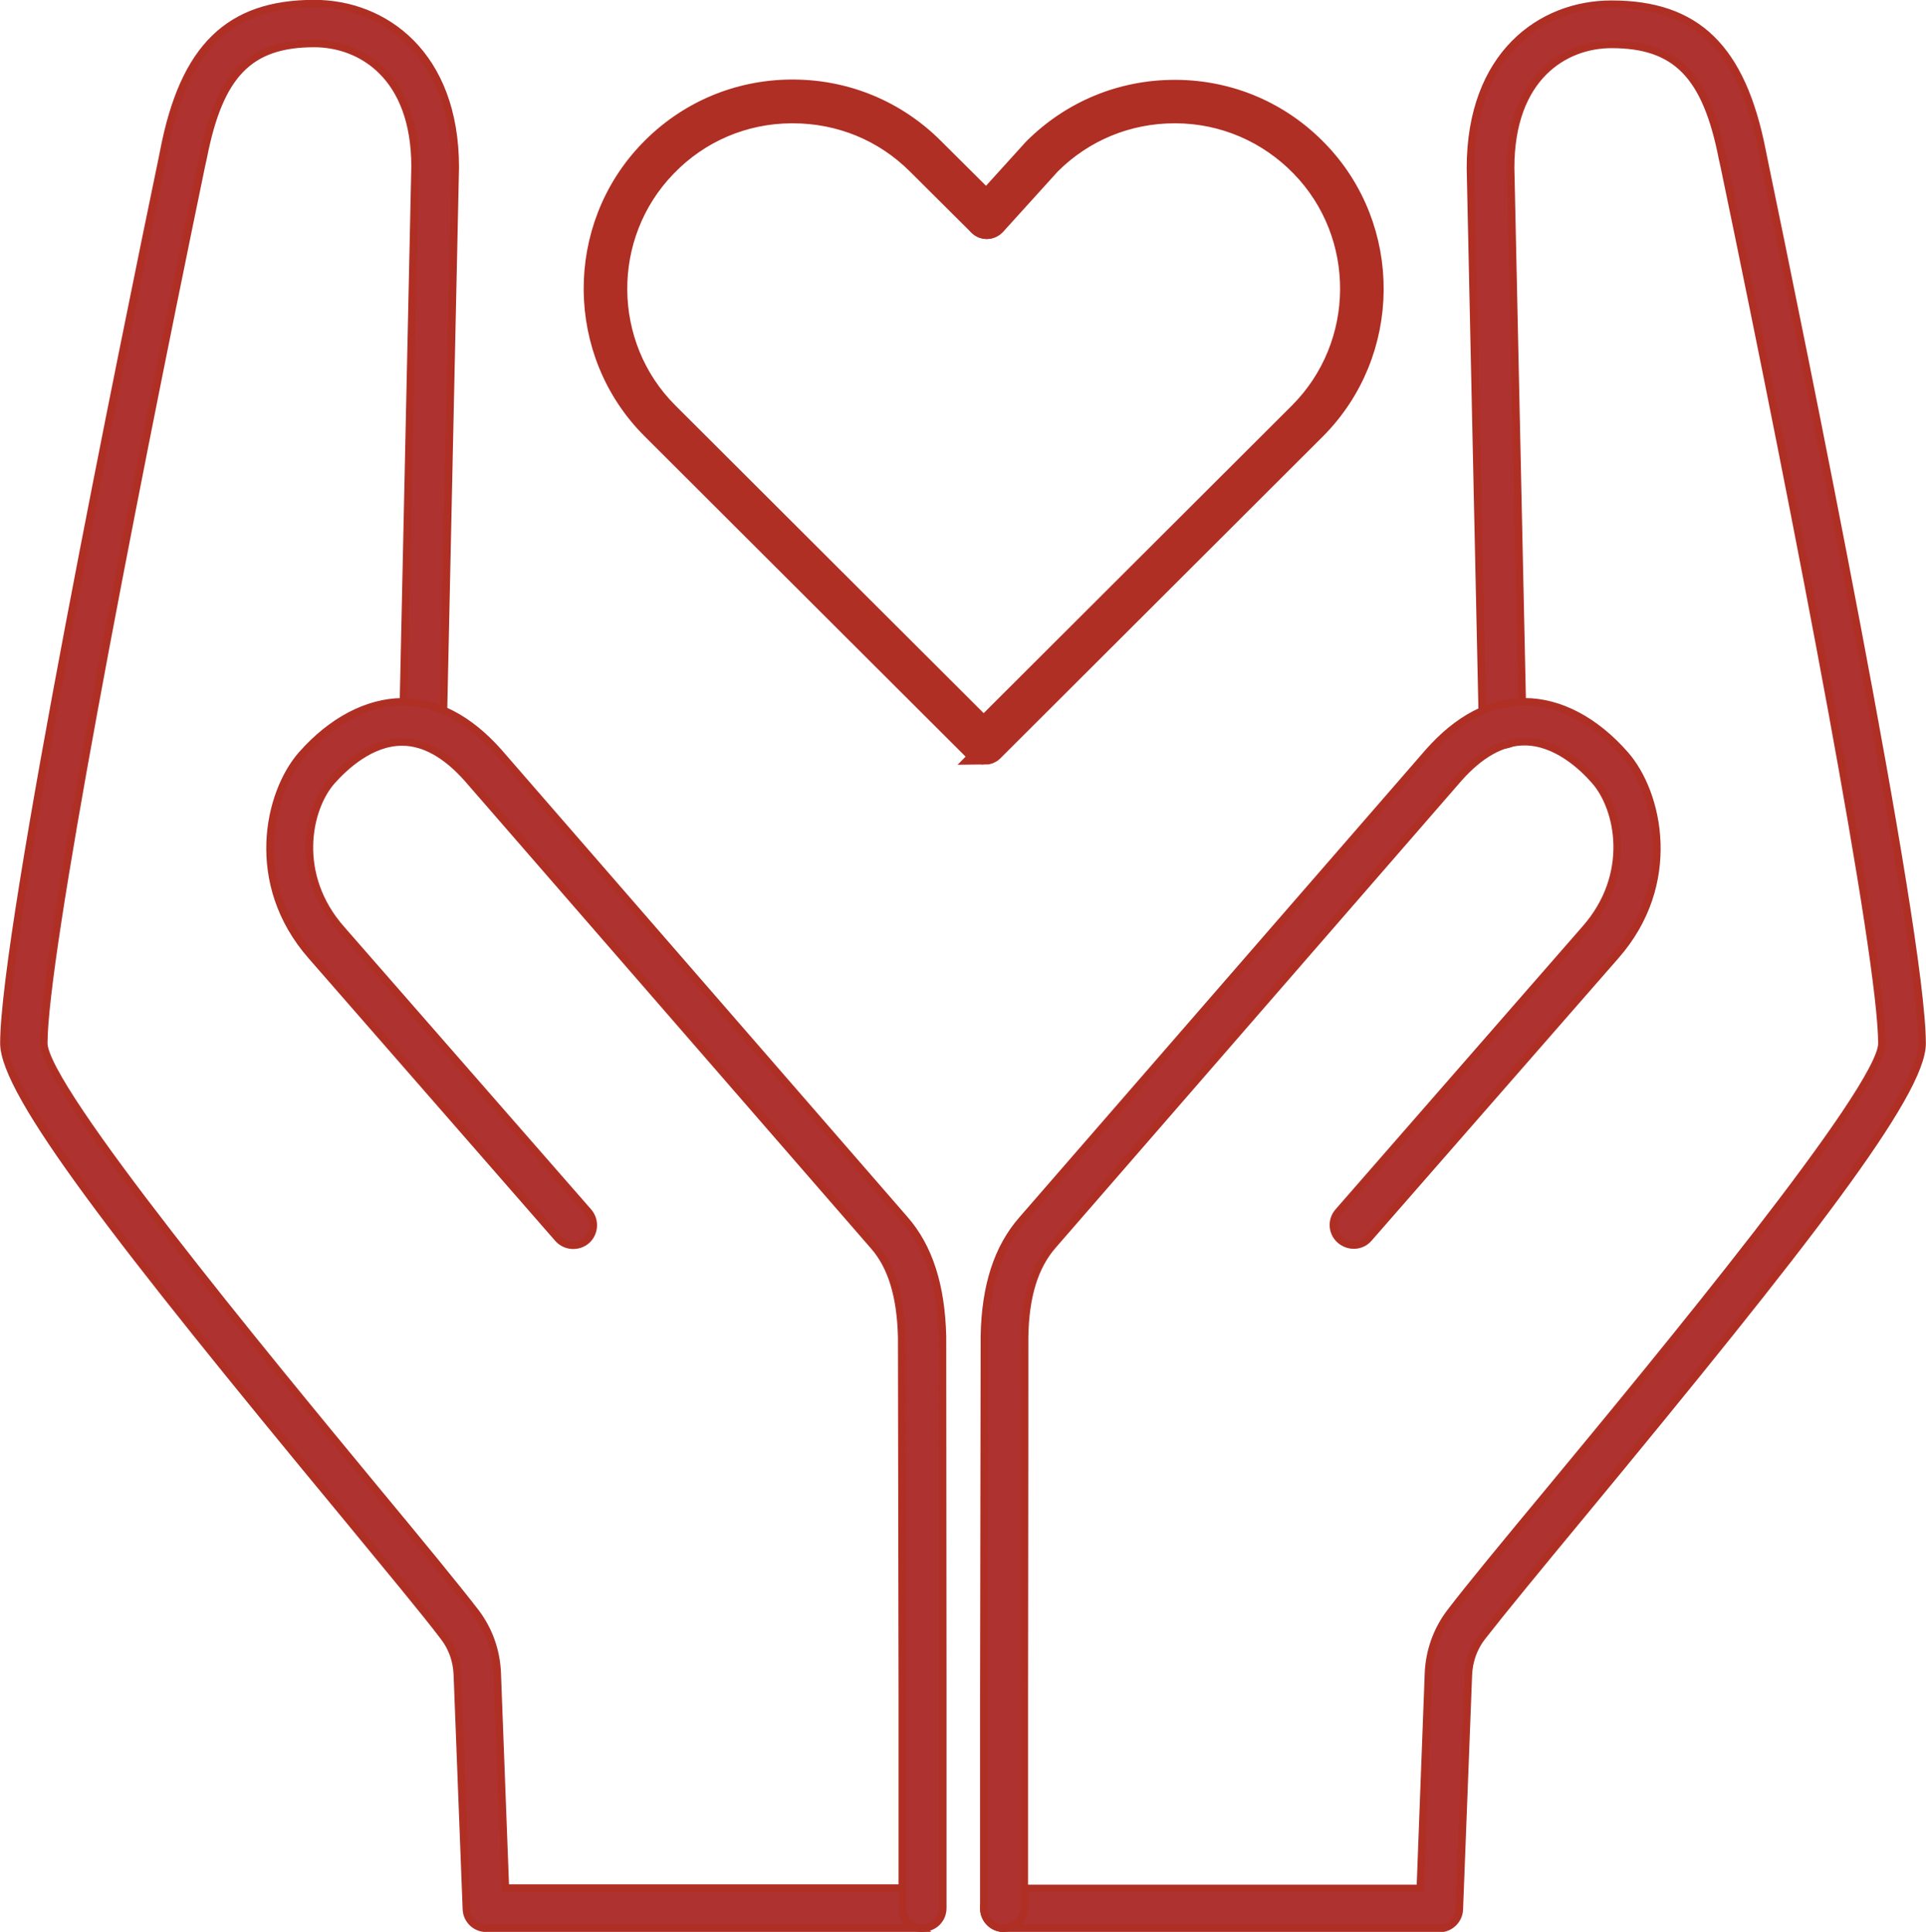
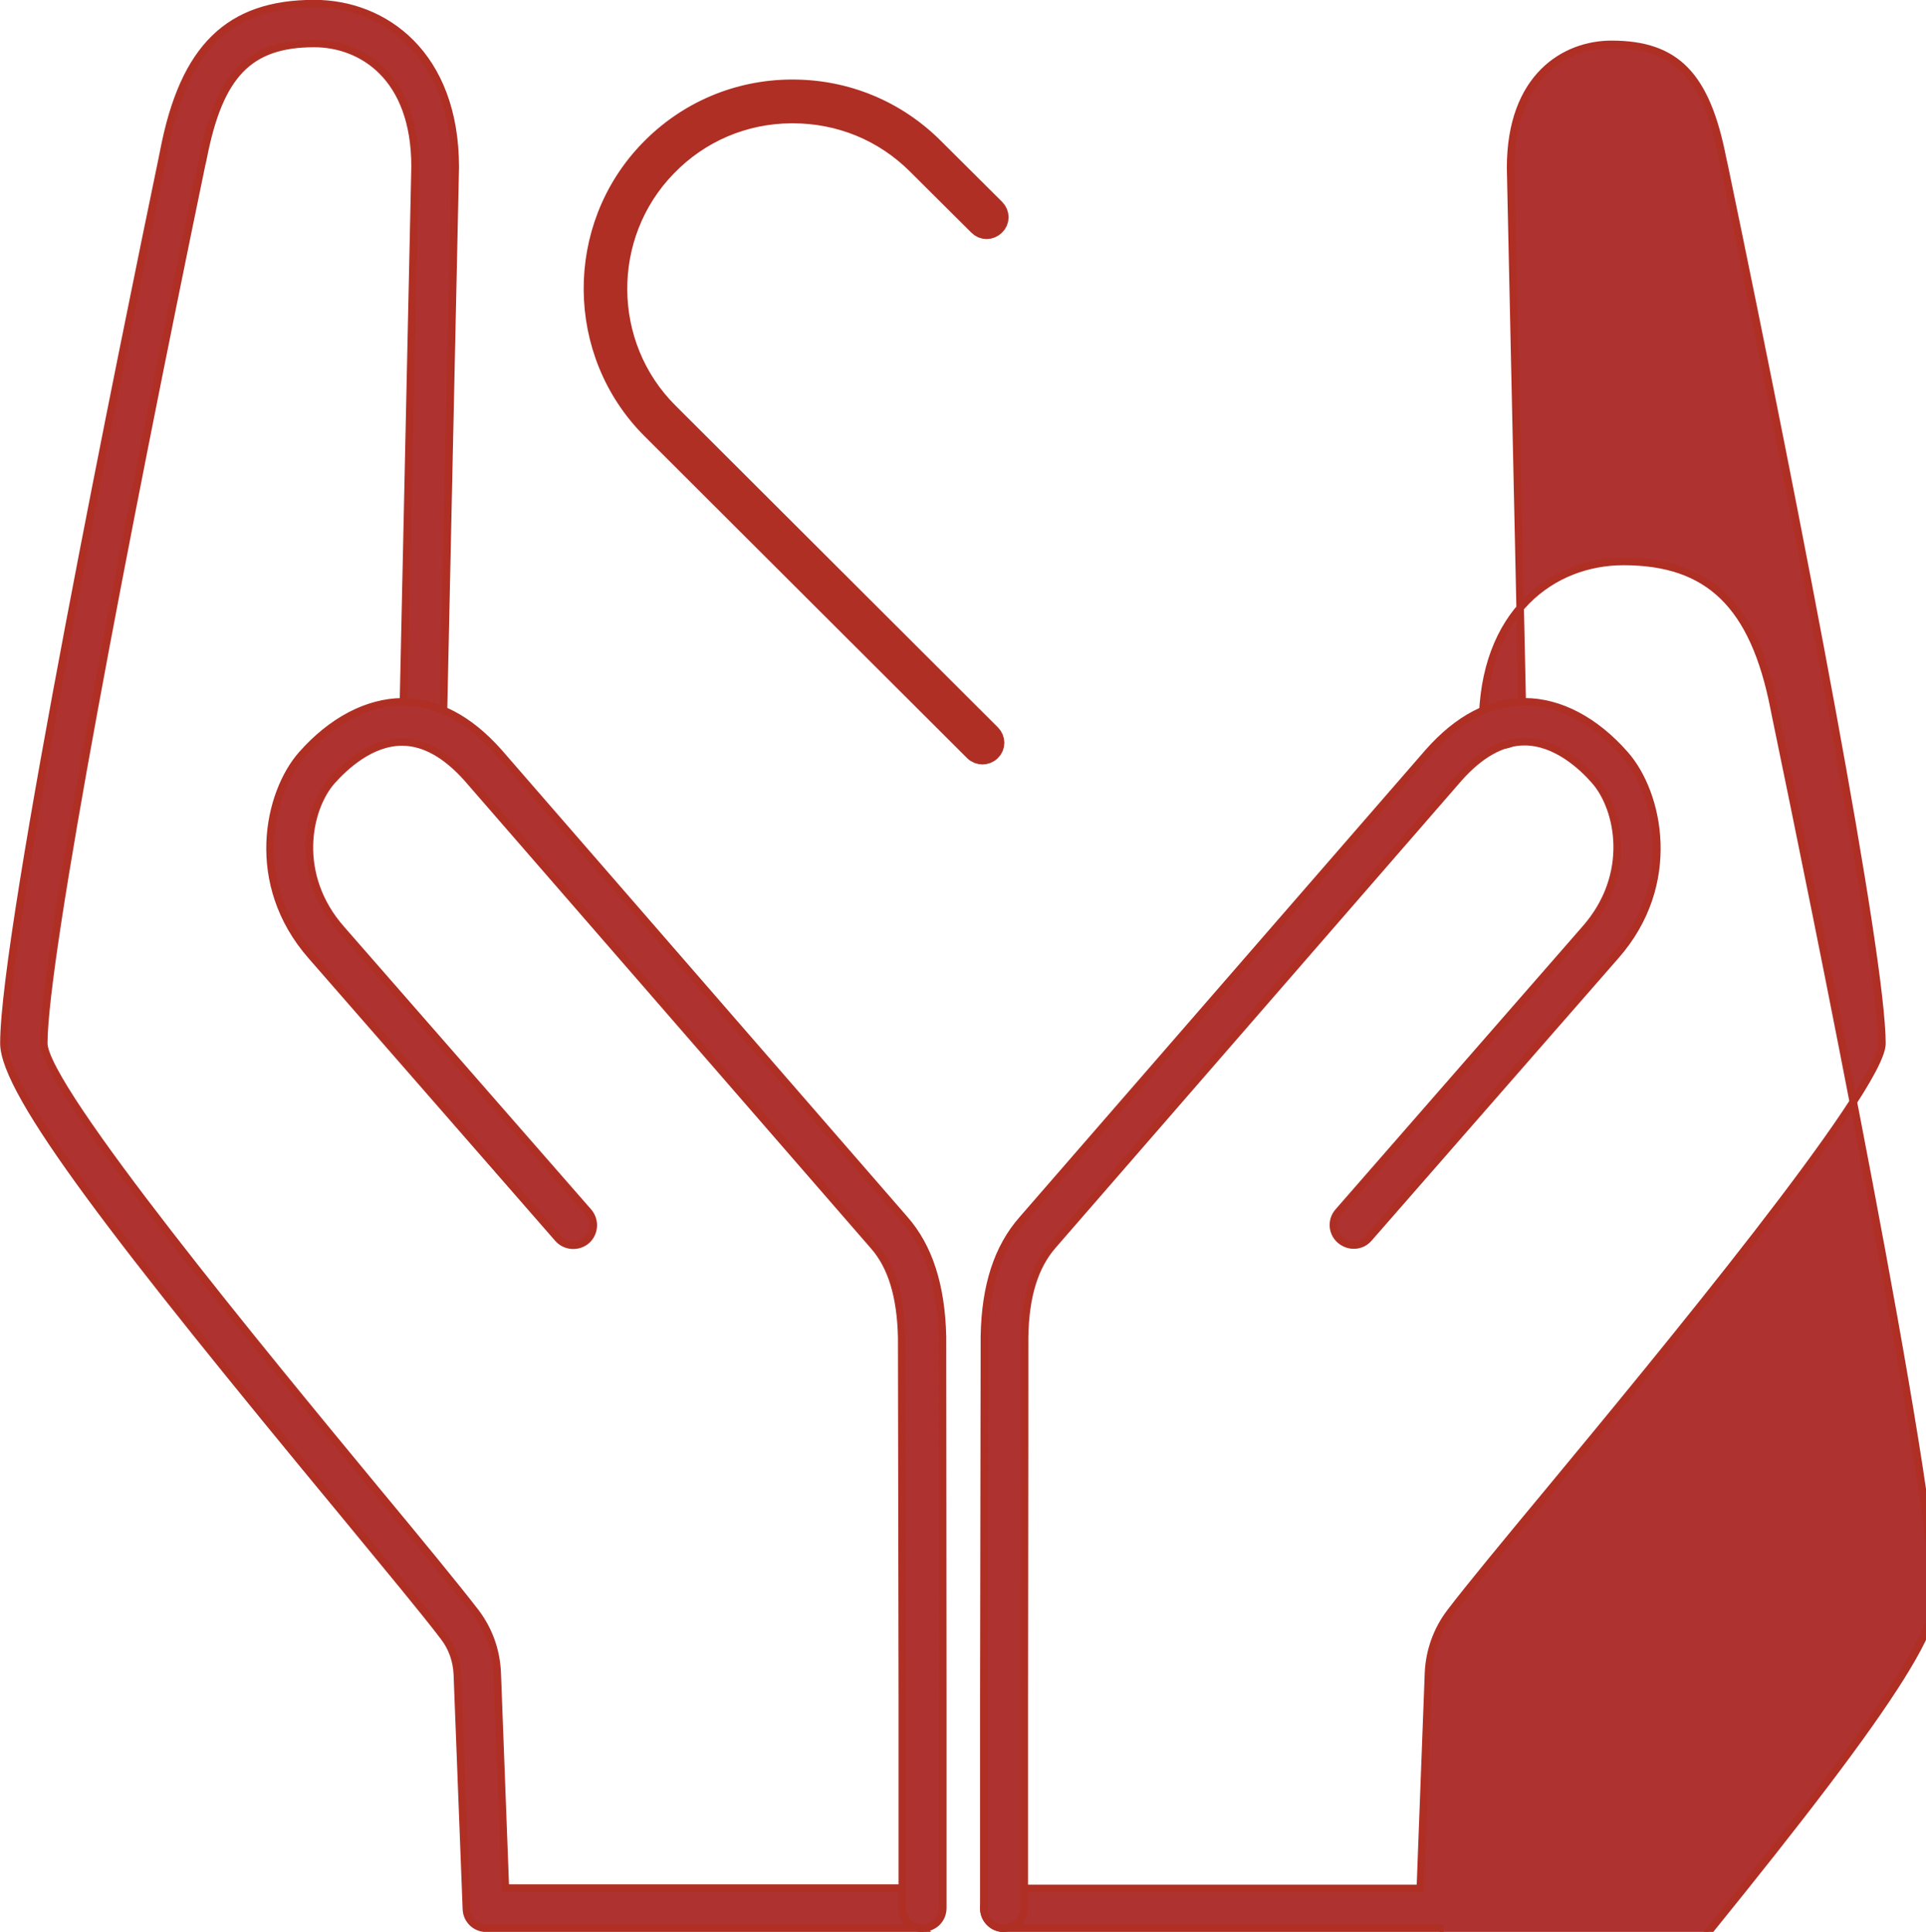
<svg xmlns="http://www.w3.org/2000/svg" id="Capa_2" data-name="Capa 2" viewBox="0 0 63.8 64">
  <defs>
    <style>
      .cls-1 {
        fill: #ab352e;
        stroke-width: .75px;
      }

      .cls-1, .cls-2 {
        stroke: #af2f24;
        stroke-miterlimit: 10;
      }

      .cls-2 {
        fill: #ae322f;
        stroke-width: .25px;
      }
    </style>
  </defs>
  <g id="Layer_1" data-name="Layer 1">
    <g>
      <g>
-         <path class="cls-2" d="M47.69,63.88h-14.44c-.37,0-.66-.3-.66-.66s.3-.66.66-.66h13.8l.27-7.13c.03-.73.28-1.43.72-2.01.64-.84,1.83-2.28,3.34-4.1,3.56-4.3,10.96-13.26,10.96-14.75,0-2.88-2.69-16.9-5.22-29.05l-.06-.27c-.54-2.76-1.54-3.78-3.68-3.78-1.54,0-3.34,1.07-3.34,4.09l.4,18.44c0,.37-.28.67-.65.68-.31.02-.67-.28-.68-.65l-.4-18.46c0-3.76,2.34-5.43,4.67-5.43,2.83,0,4.32,1.45,4.99,4.86l.05.25c1.23,5.93,5.25,25.57,5.25,29.32,0,1.66-3.8,6.56-11.27,15.6-1.44,1.74-2.68,3.25-3.31,4.06-.28.36-.43.8-.45,1.25l-.3,7.77c-.01.36-.31.64-.66.64Z" />
+         <path class="cls-2" d="M47.69,63.88h-14.44c-.37,0-.66-.3-.66-.66s.3-.66.66-.66h13.8l.27-7.13c.03-.73.28-1.43.72-2.01.64-.84,1.83-2.28,3.34-4.1,3.56-4.3,10.96-13.26,10.96-14.75,0-2.88-2.69-16.9-5.22-29.05l-.06-.27c-.54-2.76-1.54-3.78-3.68-3.78-1.54,0-3.34,1.07-3.34,4.09l.4,18.44c0,.37-.28.67-.65.68-.31.02-.67-.28-.68-.65c0-3.76,2.34-5.43,4.67-5.43,2.83,0,4.32,1.45,4.99,4.86l.05.25c1.23,5.93,5.25,25.57,5.25,29.32,0,1.66-3.8,6.56-11.27,15.6-1.44,1.74-2.68,3.25-3.31,4.06-.28.36-.43.8-.45,1.25l-.3,7.77c-.01.36-.31.64-.66.64Z" />
        <path class="cls-2" d="M33.25,63.88h0c-.37,0-.66-.3-.66-.66v-6.91q.02-12.01.02-12.05c.03-1.66.44-2.93,1.26-3.86l13.45-15.48c.98-1.11,2.05-1.67,3.18-1.67h0c1.16,0,2.34.62,3.33,1.75,1.12,1.27,1.79,4.28-.32,6.67l-8.17,9.35c-.24.28-.66.3-.94.06-.28-.24-.31-.66-.06-.94l8.17-9.36c1.59-1.8,1.13-4,.32-4.92-.42-.48-1.29-1.29-2.33-1.29h0c-.74,0-1.47.41-2.18,1.21l-13.45,15.48c-.6.69-.91,1.68-.93,3.04,0,.16,0,6.46-.01,12v6.91c0,.37-.3.66-.67.66Z" />
        <path class="cls-2" d="M30.55,63.88h-14.44c-.36,0-.65-.28-.66-.64l-.3-7.77c-.02-.46-.17-.89-.45-1.25-.62-.82-1.87-2.32-3.3-4.06C3.92,41.12.13,36.22.13,34.56c0-3.76,4.02-23.4,5.25-29.32l.05-.25C6.09,1.58,7.58.12,10.41.12c2.32,0,4.67,1.68,4.67,5.42l-.4,18.47c0,.37-.26.66-.68.65-.37,0-.66-.31-.65-.68l.4-18.46c0-3.01-1.8-4.08-3.34-4.08-2.15,0-3.14,1.02-3.68,3.78l-.06.27C4.15,17.66,1.45,31.68,1.45,34.56c0,1.49,7.41,10.45,10.96,14.75,1.51,1.82,2.7,3.27,3.34,4.1.44.58.69,1.27.72,2.01l.27,7.13h13.8c.37,0,.66.3.66.66s-.3.66-.66.66Z" />
        <path class="cls-2" d="M30.55,63.88c-.37,0-.66-.3-.66-.66v-6.91c-.01-5.54-.02-11.83-.02-12-.03-1.36-.33-2.36-.93-3.04l-13.45-15.48c-.71-.8-1.44-1.21-2.17-1.21h0c-1.04,0-1.9.81-2.33,1.29-.81.92-1.27,3.12.32,4.92l8.18,9.36c.24.28.21.7-.06.94-.28.24-.7.21-.94-.06l-8.17-9.36c-2.11-2.4-1.44-5.4-.32-6.67.99-1.12,2.17-1.74,3.33-1.75h0c1.13,0,2.2.56,3.18,1.66l13.45,15.48c.81.92,1.22,2.2,1.26,3.89t.01,12.02v6.91c0,.37-.29.66-.66.66h0Z" />
      </g>
      <g>
        <path class="cls-1" d="M32.55,24.95c-.09,0-.18-.03-.25-.1l-10.68-10.66c-2.52-2.51-2.55-6.64-.07-9.19,1.23-1.27,2.89-1.98,4.66-1.99.02,0,.03,0,.05,0,1.75,0,3.4.68,4.64,1.92l2.03,2.02c.14.14.14.36,0,.49-.14.14-.36.14-.49,0l-2.03-2.02c-1.11-1.11-2.58-1.71-4.15-1.71h-.05c-1.58.01-3.06.64-4.16,1.78-2.22,2.28-2.19,5.97.06,8.21l10.68,10.66c.14.14.14.36,0,.49-.07.07-.16.1-.25.1Z" />
-         <path class="cls-1" d="M32.63,24.95c-.09,0-.18-.03-.25-.1-.14-.14-.14-.36,0-.49l10.68-10.66c2.25-2.25,2.28-5.93.06-8.21-1.1-1.13-2.58-1.77-4.16-1.78h-.05c-1.57,0-3.04.61-4.14,1.71l-1.82,2.01c-.13.14-.35.15-.49.03-.14-.13-.15-.35-.03-.49l1.83-2.02c1.25-1.25,2.9-1.93,4.65-1.93.02,0,.03,0,.05,0,1.77.01,3.43.72,4.66,1.99,2.48,2.55,2.45,6.67-.07,9.19l-10.68,10.66c-.07.07-.16.1-.25.1Z" />
      </g>
    </g>
  </g>
</svg>